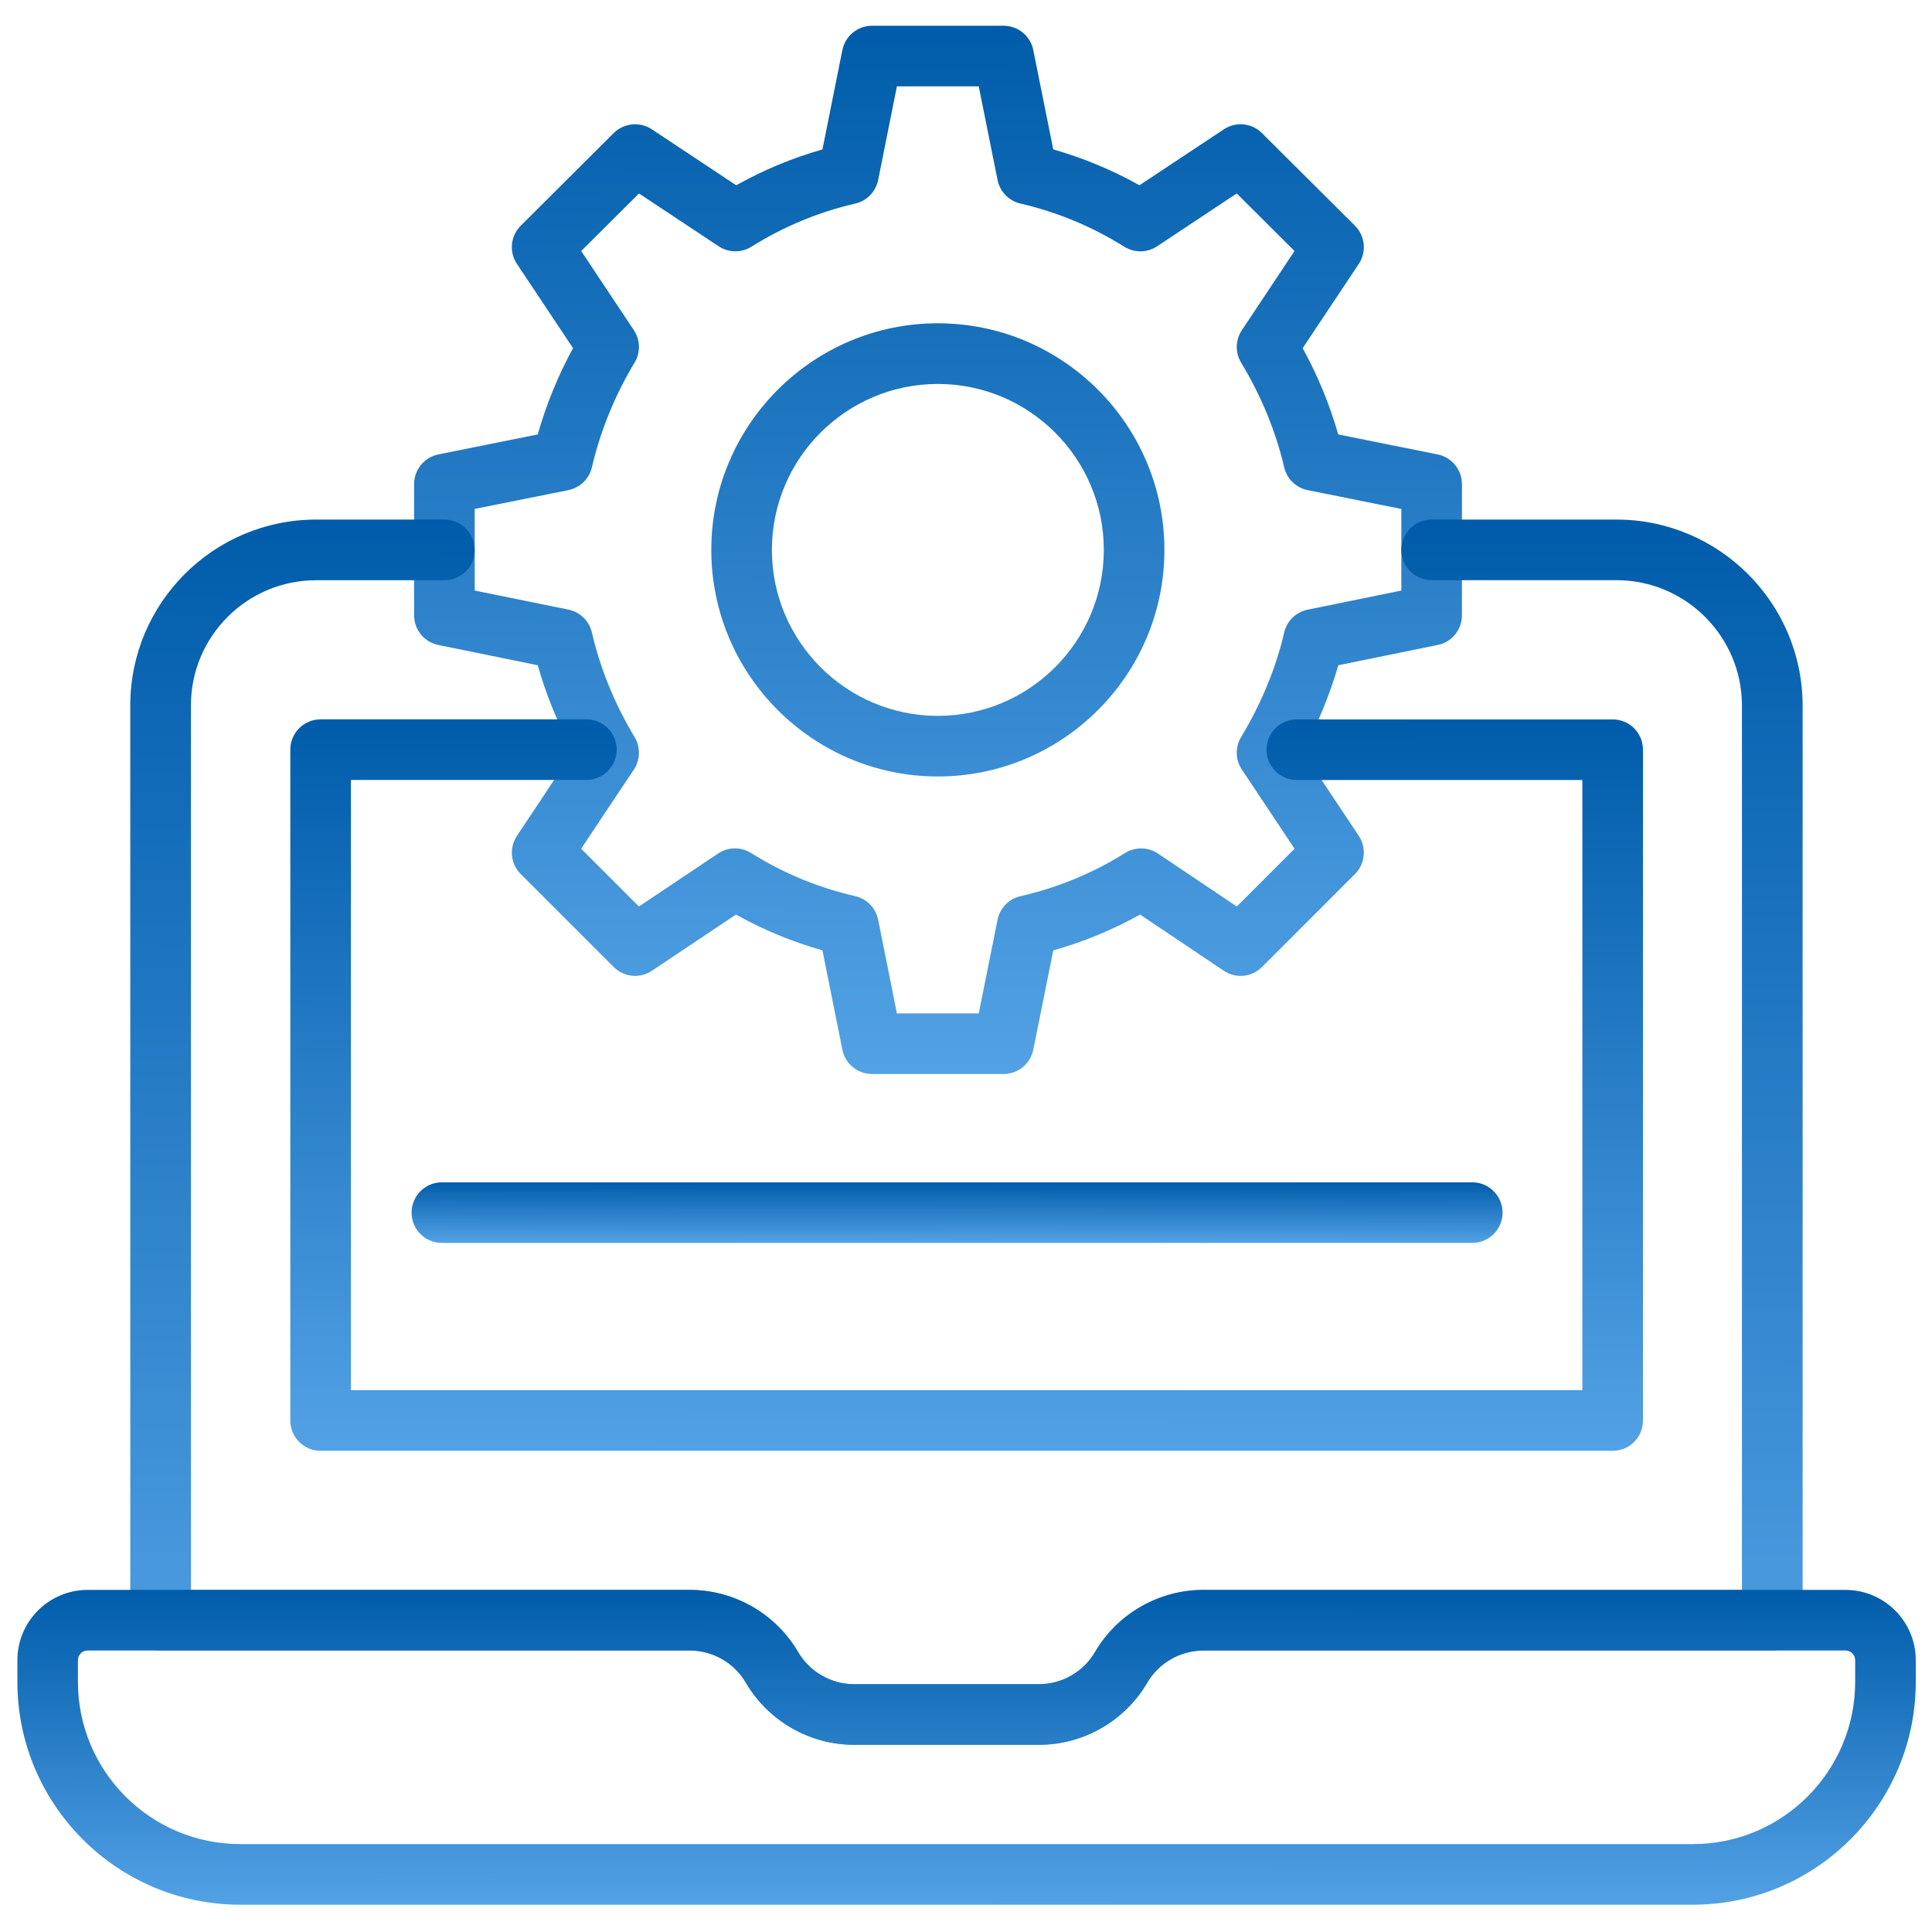
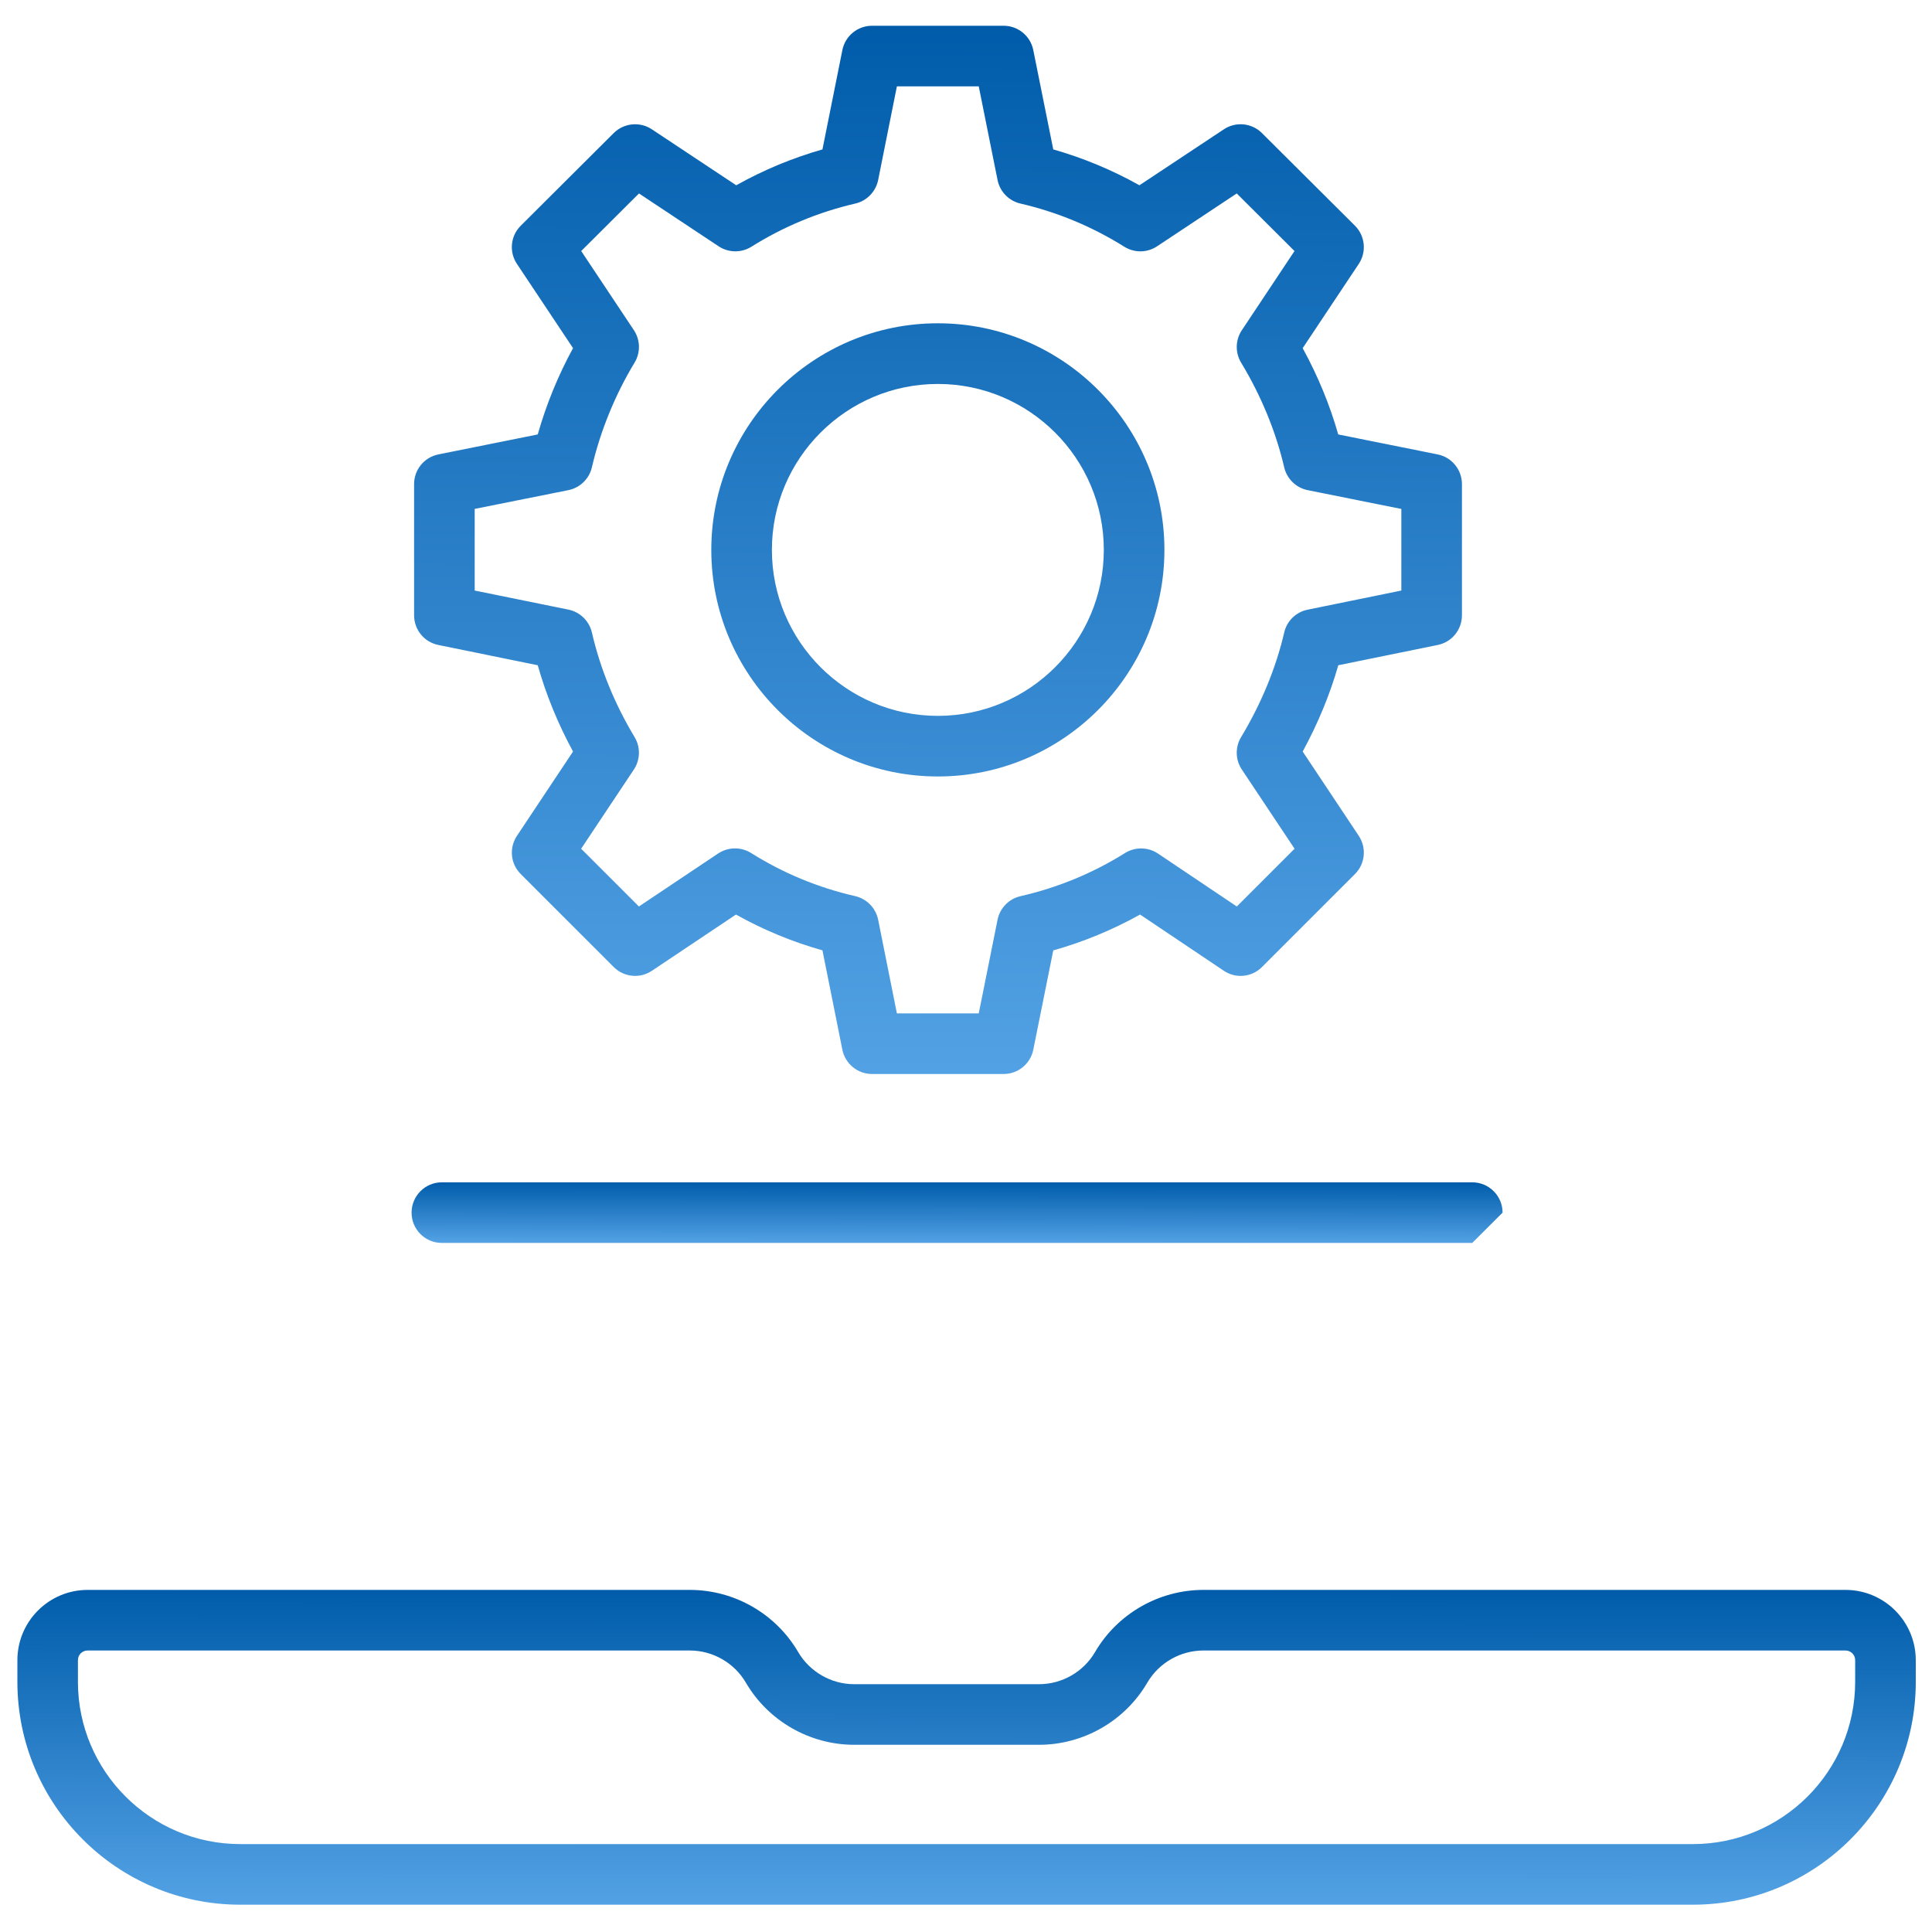
<svg xmlns="http://www.w3.org/2000/svg" width="38" height="38" viewBox="0 0 30 30" fill="none">
  <path d="M15.584 16.677H13.541C13.317 16.677 13.124 16.519 13.08 16.299L12.771 14.757C12.303 14.625 11.853 14.439 11.428 14.201L10.123 15.074C9.937 15.199 9.688 15.175 9.529 15.015L8.086 13.572C7.927 13.414 7.903 13.166 8.027 12.979L8.898 11.67C8.663 11.237 8.48 10.789 8.35 10.33L6.806 10.015C6.587 9.971 6.43 9.778 6.43 9.554V7.517C6.43 7.293 6.588 7.1 6.808 7.056L8.35 6.746C8.482 6.282 8.665 5.833 8.898 5.406L8.027 4.098C7.902 3.911 7.927 3.662 8.087 3.504L9.529 2.067C9.687 1.91 9.935 1.884 10.122 2.008L11.432 2.877C11.857 2.639 12.305 2.453 12.771 2.32L13.08 0.779C13.124 0.558 13.317 0.4 13.541 0.4H15.584C15.808 0.4 16.001 0.558 16.045 0.779L16.355 2.32C16.821 2.453 17.269 2.639 17.693 2.877L19.004 2.008C19.191 1.884 19.438 1.909 19.596 2.067L21.039 3.504C21.198 3.662 21.223 3.911 21.099 4.098L20.228 5.406C20.464 5.837 20.649 6.286 20.78 6.746L22.323 7.056C22.543 7.1 22.701 7.293 22.701 7.517V9.554C22.701 9.778 22.544 9.971 22.325 10.015L20.781 10.33C20.651 10.784 20.466 11.233 20.228 11.67L21.099 12.979C21.223 13.166 21.198 13.414 21.04 13.572L19.597 15.015C19.438 15.175 19.189 15.2 19.002 15.073L17.703 14.201C17.278 14.438 16.826 14.625 16.355 14.758L16.045 16.299C16.001 16.519 15.808 16.677 15.584 16.677H15.584ZM13.927 15.736H15.198L15.49 14.282C15.526 14.101 15.666 13.957 15.846 13.916C16.425 13.783 16.971 13.558 17.469 13.246C17.626 13.148 17.827 13.151 17.981 13.254L19.205 14.076L20.102 13.179L19.283 11.949C19.182 11.798 19.178 11.602 19.271 11.447C19.588 10.919 19.813 10.372 19.941 9.822C19.982 9.642 20.125 9.503 20.305 9.467L21.76 9.17V7.903L20.306 7.611C20.126 7.575 19.983 7.436 19.941 7.257C19.812 6.702 19.581 6.141 19.273 5.633C19.178 5.476 19.182 5.28 19.283 5.128L20.101 3.898L19.204 3.004L17.968 3.824C17.814 3.927 17.615 3.929 17.458 3.831C16.958 3.518 16.416 3.293 15.846 3.161C15.666 3.12 15.526 2.976 15.49 2.795L15.198 1.341H13.927L13.636 2.795C13.599 2.976 13.46 3.12 13.28 3.161C12.71 3.293 12.167 3.518 11.668 3.831C11.511 3.929 11.312 3.926 11.158 3.824L9.922 3.004L9.025 3.898L9.843 5.127C9.944 5.279 9.948 5.476 9.853 5.632C9.551 6.131 9.322 6.693 9.191 7.256C9.149 7.436 9.006 7.575 8.825 7.611L7.371 7.902V9.17L8.826 9.466C9.007 9.503 9.149 9.642 9.191 9.821C9.32 10.381 9.543 10.928 9.854 11.446C9.948 11.602 9.943 11.798 9.843 11.949L9.024 13.179L9.921 14.076L11.151 13.253C11.305 13.151 11.505 13.147 11.662 13.245C12.162 13.559 12.706 13.784 13.279 13.915C13.46 13.957 13.599 14.1 13.636 14.282L13.927 15.736ZM14.563 12.057C12.623 12.057 11.045 10.479 11.045 8.539C11.045 6.599 12.623 5.02 14.563 5.02C16.503 5.02 18.081 6.599 18.081 8.539C18.081 10.479 16.503 12.057 14.563 12.057ZM14.563 5.962C13.142 5.962 11.986 7.118 11.986 8.539C11.986 9.96 13.142 11.116 14.563 11.116C15.984 11.116 17.14 9.96 17.14 8.539C17.14 7.118 15.984 5.962 14.563 5.962Z" fill="url(#paint0_linear_5739_28626)" />
-   <path d="M16.133 27.094H13.262C12.572 27.094 11.928 26.724 11.58 26.128C11.4 25.821 11.067 25.629 10.71 25.629L2.494 25.63C2.234 25.63 2.023 25.419 2.023 25.159V10.952C2.023 9.362 3.317 8.068 4.907 8.068H6.9C7.16 8.068 7.371 8.279 7.371 8.539C7.371 8.799 7.16 9.01 6.9 9.01H4.907C3.836 9.01 2.965 9.881 2.965 10.952V24.688H10.71C11.399 24.688 12.044 25.058 12.392 25.654C12.572 25.961 12.905 26.152 13.261 26.152H16.132C16.489 26.152 16.822 25.961 17.001 25.654C17.349 25.058 17.994 24.688 18.683 24.688H27.049L27.049 10.958C27.049 9.883 26.175 9.009 25.101 9.009H22.23C21.971 9.009 21.76 8.799 21.76 8.539C21.76 8.279 21.971 8.068 22.23 8.068H25.101C26.695 8.068 27.991 9.365 27.991 10.958V25.159C27.991 25.419 27.78 25.63 27.52 25.63L18.684 25.63C18.327 25.63 17.994 25.821 17.814 26.128C17.467 26.724 16.822 27.094 16.132 27.094H16.133Z" fill="url(#paint1_linear_5739_28626)" />
-   <path d="M25.042 22.528H4.978C4.719 22.528 4.508 22.317 4.508 22.057V11.64C4.508 11.38 4.719 11.17 4.978 11.17H9.105C9.365 11.17 9.576 11.38 9.576 11.64C9.576 11.9 9.365 12.111 9.105 12.111H5.449V21.586H24.571V12.112H20.137C19.877 12.112 19.666 11.901 19.666 11.641C19.666 11.381 19.877 11.171 20.137 11.171H25.042C25.302 11.171 25.512 11.381 25.512 11.641V22.058C25.512 22.318 25.302 22.528 25.042 22.528L25.042 22.528Z" fill="url(#paint2_linear_5739_28626)" />
  <path d="M26.288 29.576H3.73C1.822 29.576 0.27 28.024 0.27 26.115V25.779C0.27 25.177 0.759 24.688 1.361 24.688H10.712C11.402 24.688 12.046 25.057 12.394 25.653C12.574 25.96 12.907 26.152 13.263 26.152H16.134C16.491 26.152 16.824 25.961 17.004 25.653C17.351 25.058 17.996 24.688 18.686 24.688H28.657C29.259 24.688 29.748 25.177 29.748 25.779V26.115C29.748 28.024 28.196 29.576 26.288 29.576ZM1.36 25.629C1.277 25.629 1.21 25.696 1.21 25.779V26.115C1.21 27.505 2.341 28.635 3.73 28.635H26.287C27.677 28.635 28.807 27.505 28.807 26.115V25.779C28.807 25.696 28.74 25.629 28.657 25.629H18.686C18.329 25.629 17.996 25.82 17.816 26.127C17.469 26.723 16.824 27.093 16.134 27.093H13.263C12.573 27.093 11.929 26.723 11.581 26.127C11.401 25.82 11.068 25.629 10.712 25.629H1.36Z" fill="url(#paint3_linear_5739_28626)" />
-   <path d="M22.861 19.3H6.861C6.601 19.3 6.391 19.09 6.391 18.83C6.391 18.57 6.601 18.359 6.861 18.359H22.861C23.121 18.359 23.332 18.57 23.332 18.83C23.332 19.09 23.121 19.3 22.861 19.3Z" fill="url(#paint4_linear_5739_28626)" />
+   <path d="M22.861 19.3H6.861C6.601 19.3 6.391 19.09 6.391 18.83C6.391 18.57 6.601 18.359 6.861 18.359H22.861C23.121 18.359 23.332 18.57 23.332 18.83Z" fill="url(#paint4_linear_5739_28626)" />
  <defs>
    <linearGradient id="paint0_linear_5739_28626" x1="19.107" y1="0.4" x2="19.032" y2="20.165" gradientUnits="userSpaceOnUse">
      <stop stop-color="#005CAA" />
      <stop offset="1" stop-color="#64B0F1" />
    </linearGradient>
    <linearGradient id="paint1_linear_5739_28626" x1="22.255" y1="8.068" x2="22.191" y2="31.171" gradientUnits="userSpaceOnUse">
      <stop stop-color="#005CAA" />
      <stop offset="1" stop-color="#64B0F1" />
    </linearGradient>
    <linearGradient id="paint2_linear_5739_28626" x1="20.873" y1="11.17" x2="20.844" y2="24.962" gradientUnits="userSpaceOnUse">
      <stop stop-color="#005CAA" />
      <stop offset="1" stop-color="#64B0F1" />
    </linearGradient>
    <linearGradient id="paint3_linear_5739_28626" x1="23.237" y1="24.688" x2="23.233" y2="30.624" gradientUnits="userSpaceOnUse">
      <stop stop-color="#005CAA" />
      <stop offset="1" stop-color="#64B0F1" />
    </linearGradient>
    <linearGradient id="paint4_linear_5739_28626" x1="19.59" y1="18.359" x2="19.589" y2="19.502" gradientUnits="userSpaceOnUse">
      <stop stop-color="#005CAA" />
      <stop offset="1" stop-color="#64B0F1" />
    </linearGradient>
  </defs>
</svg>